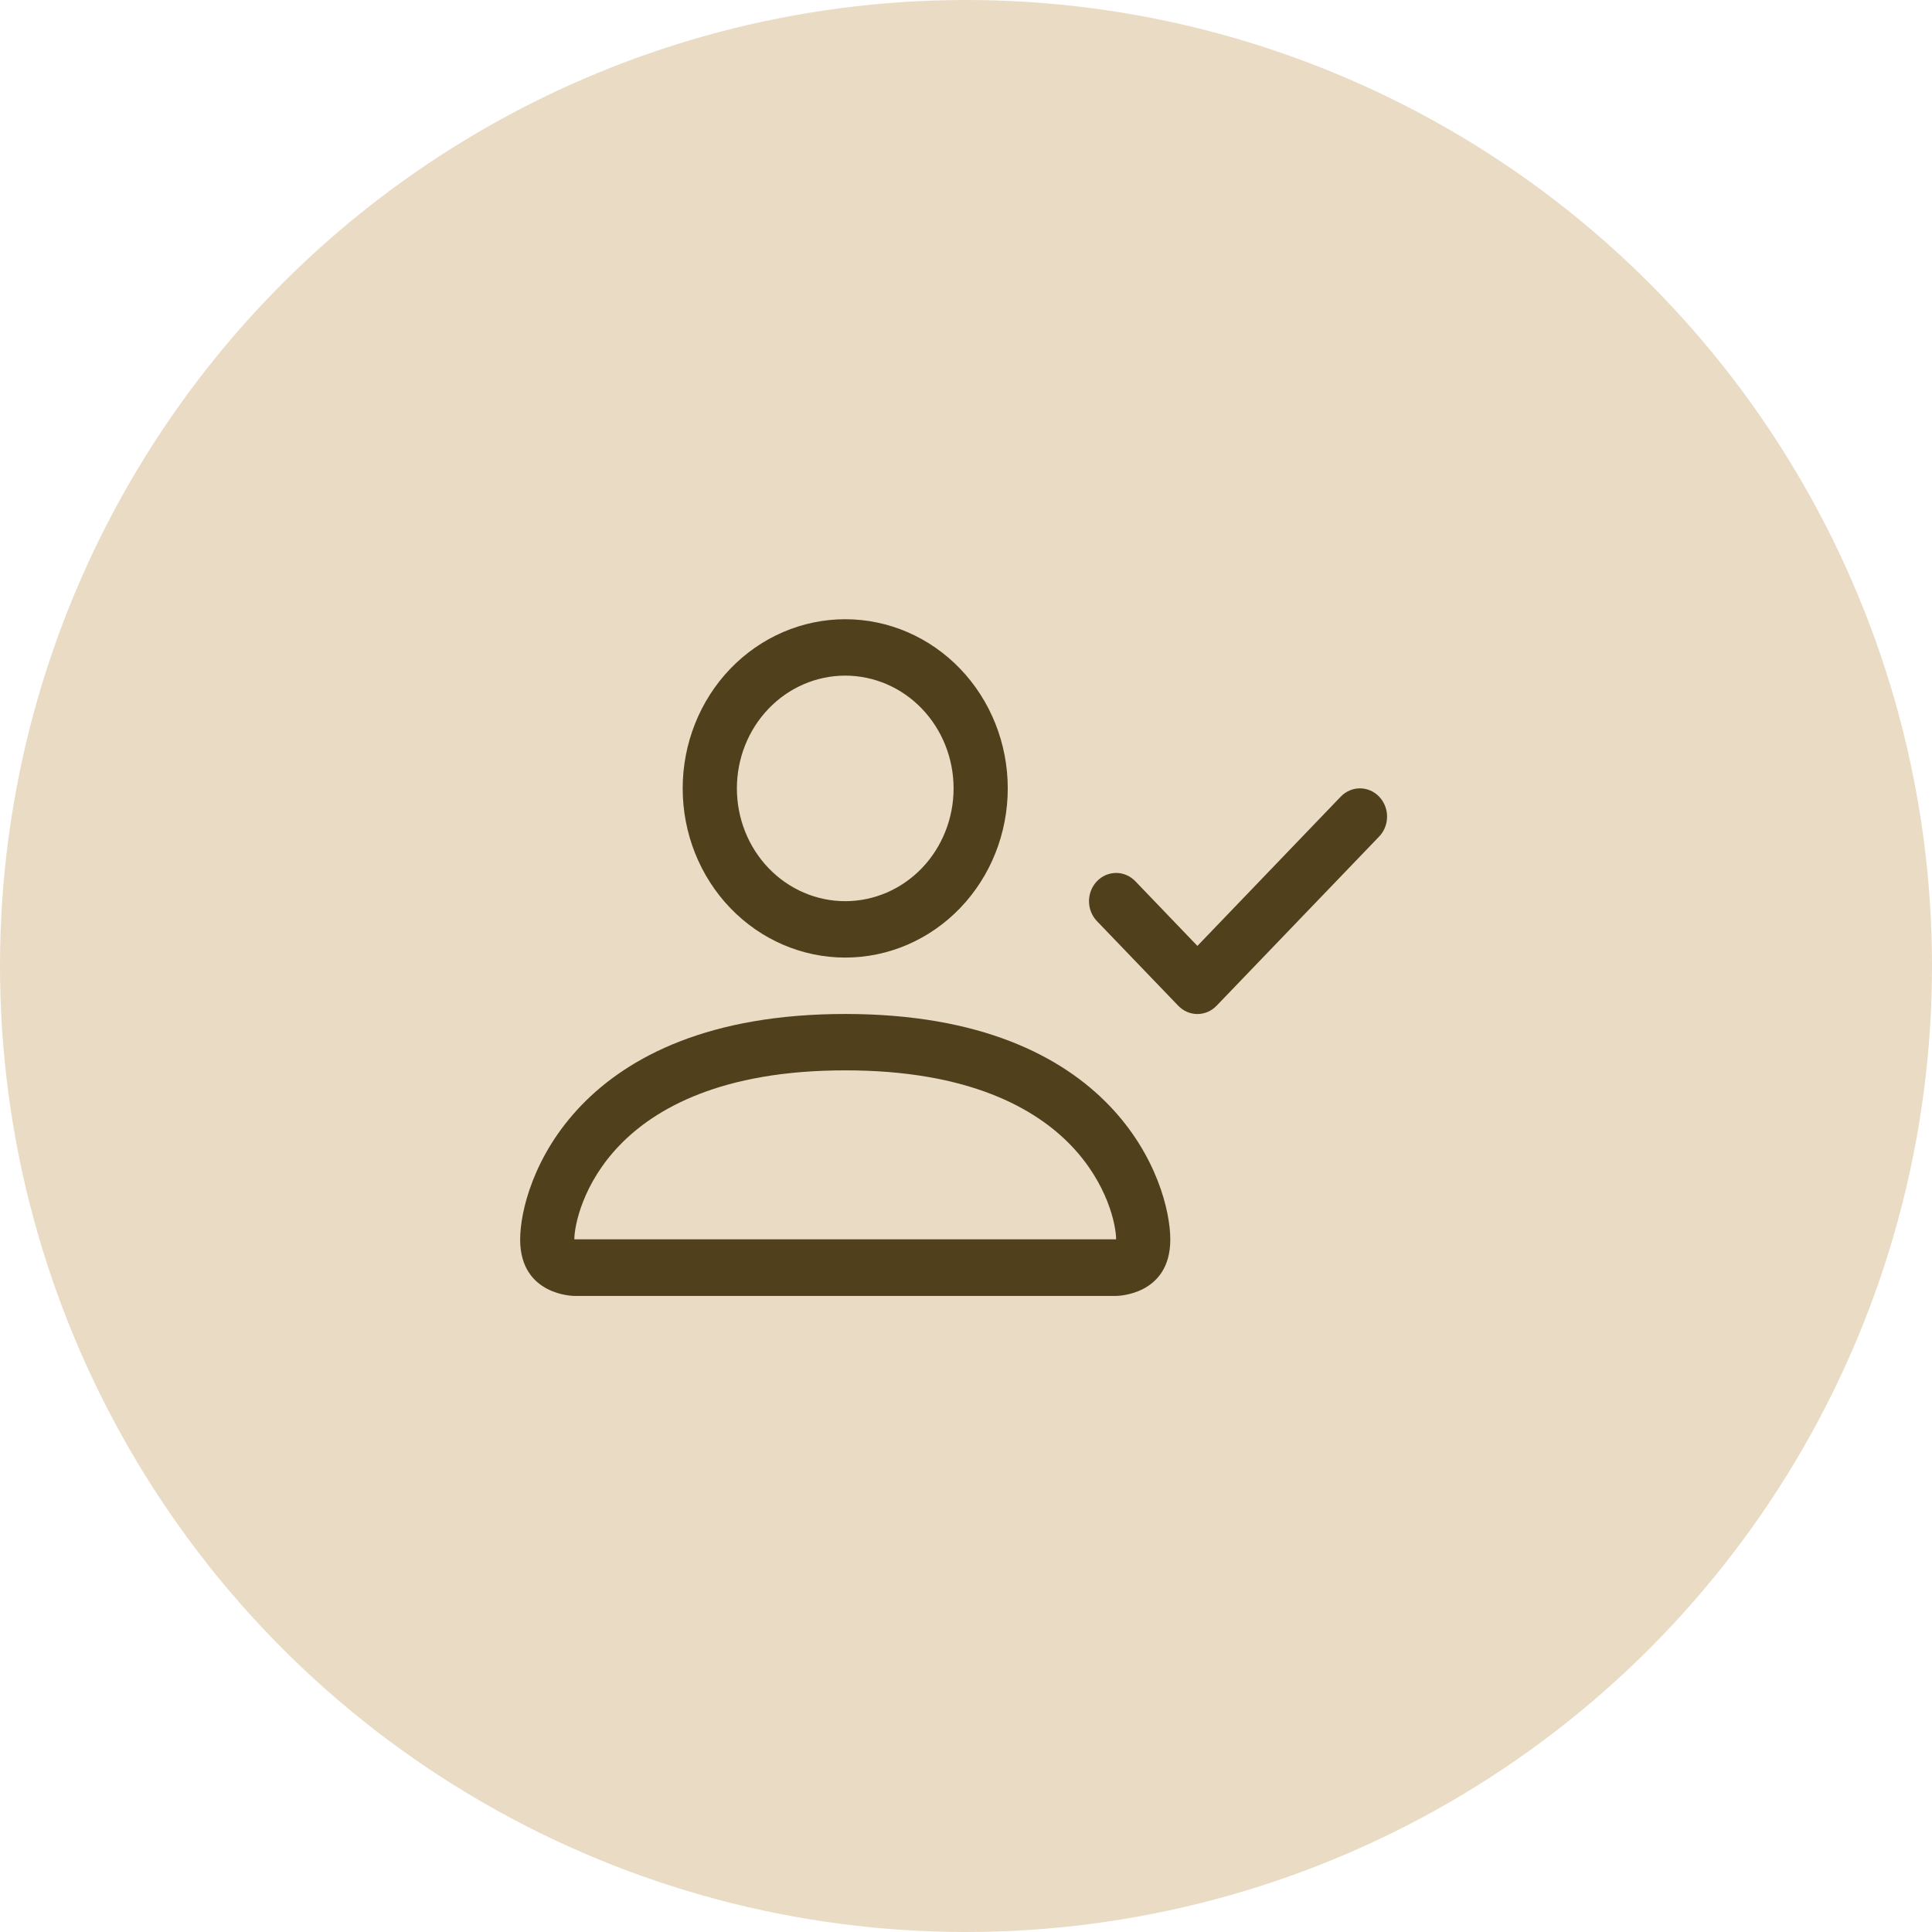
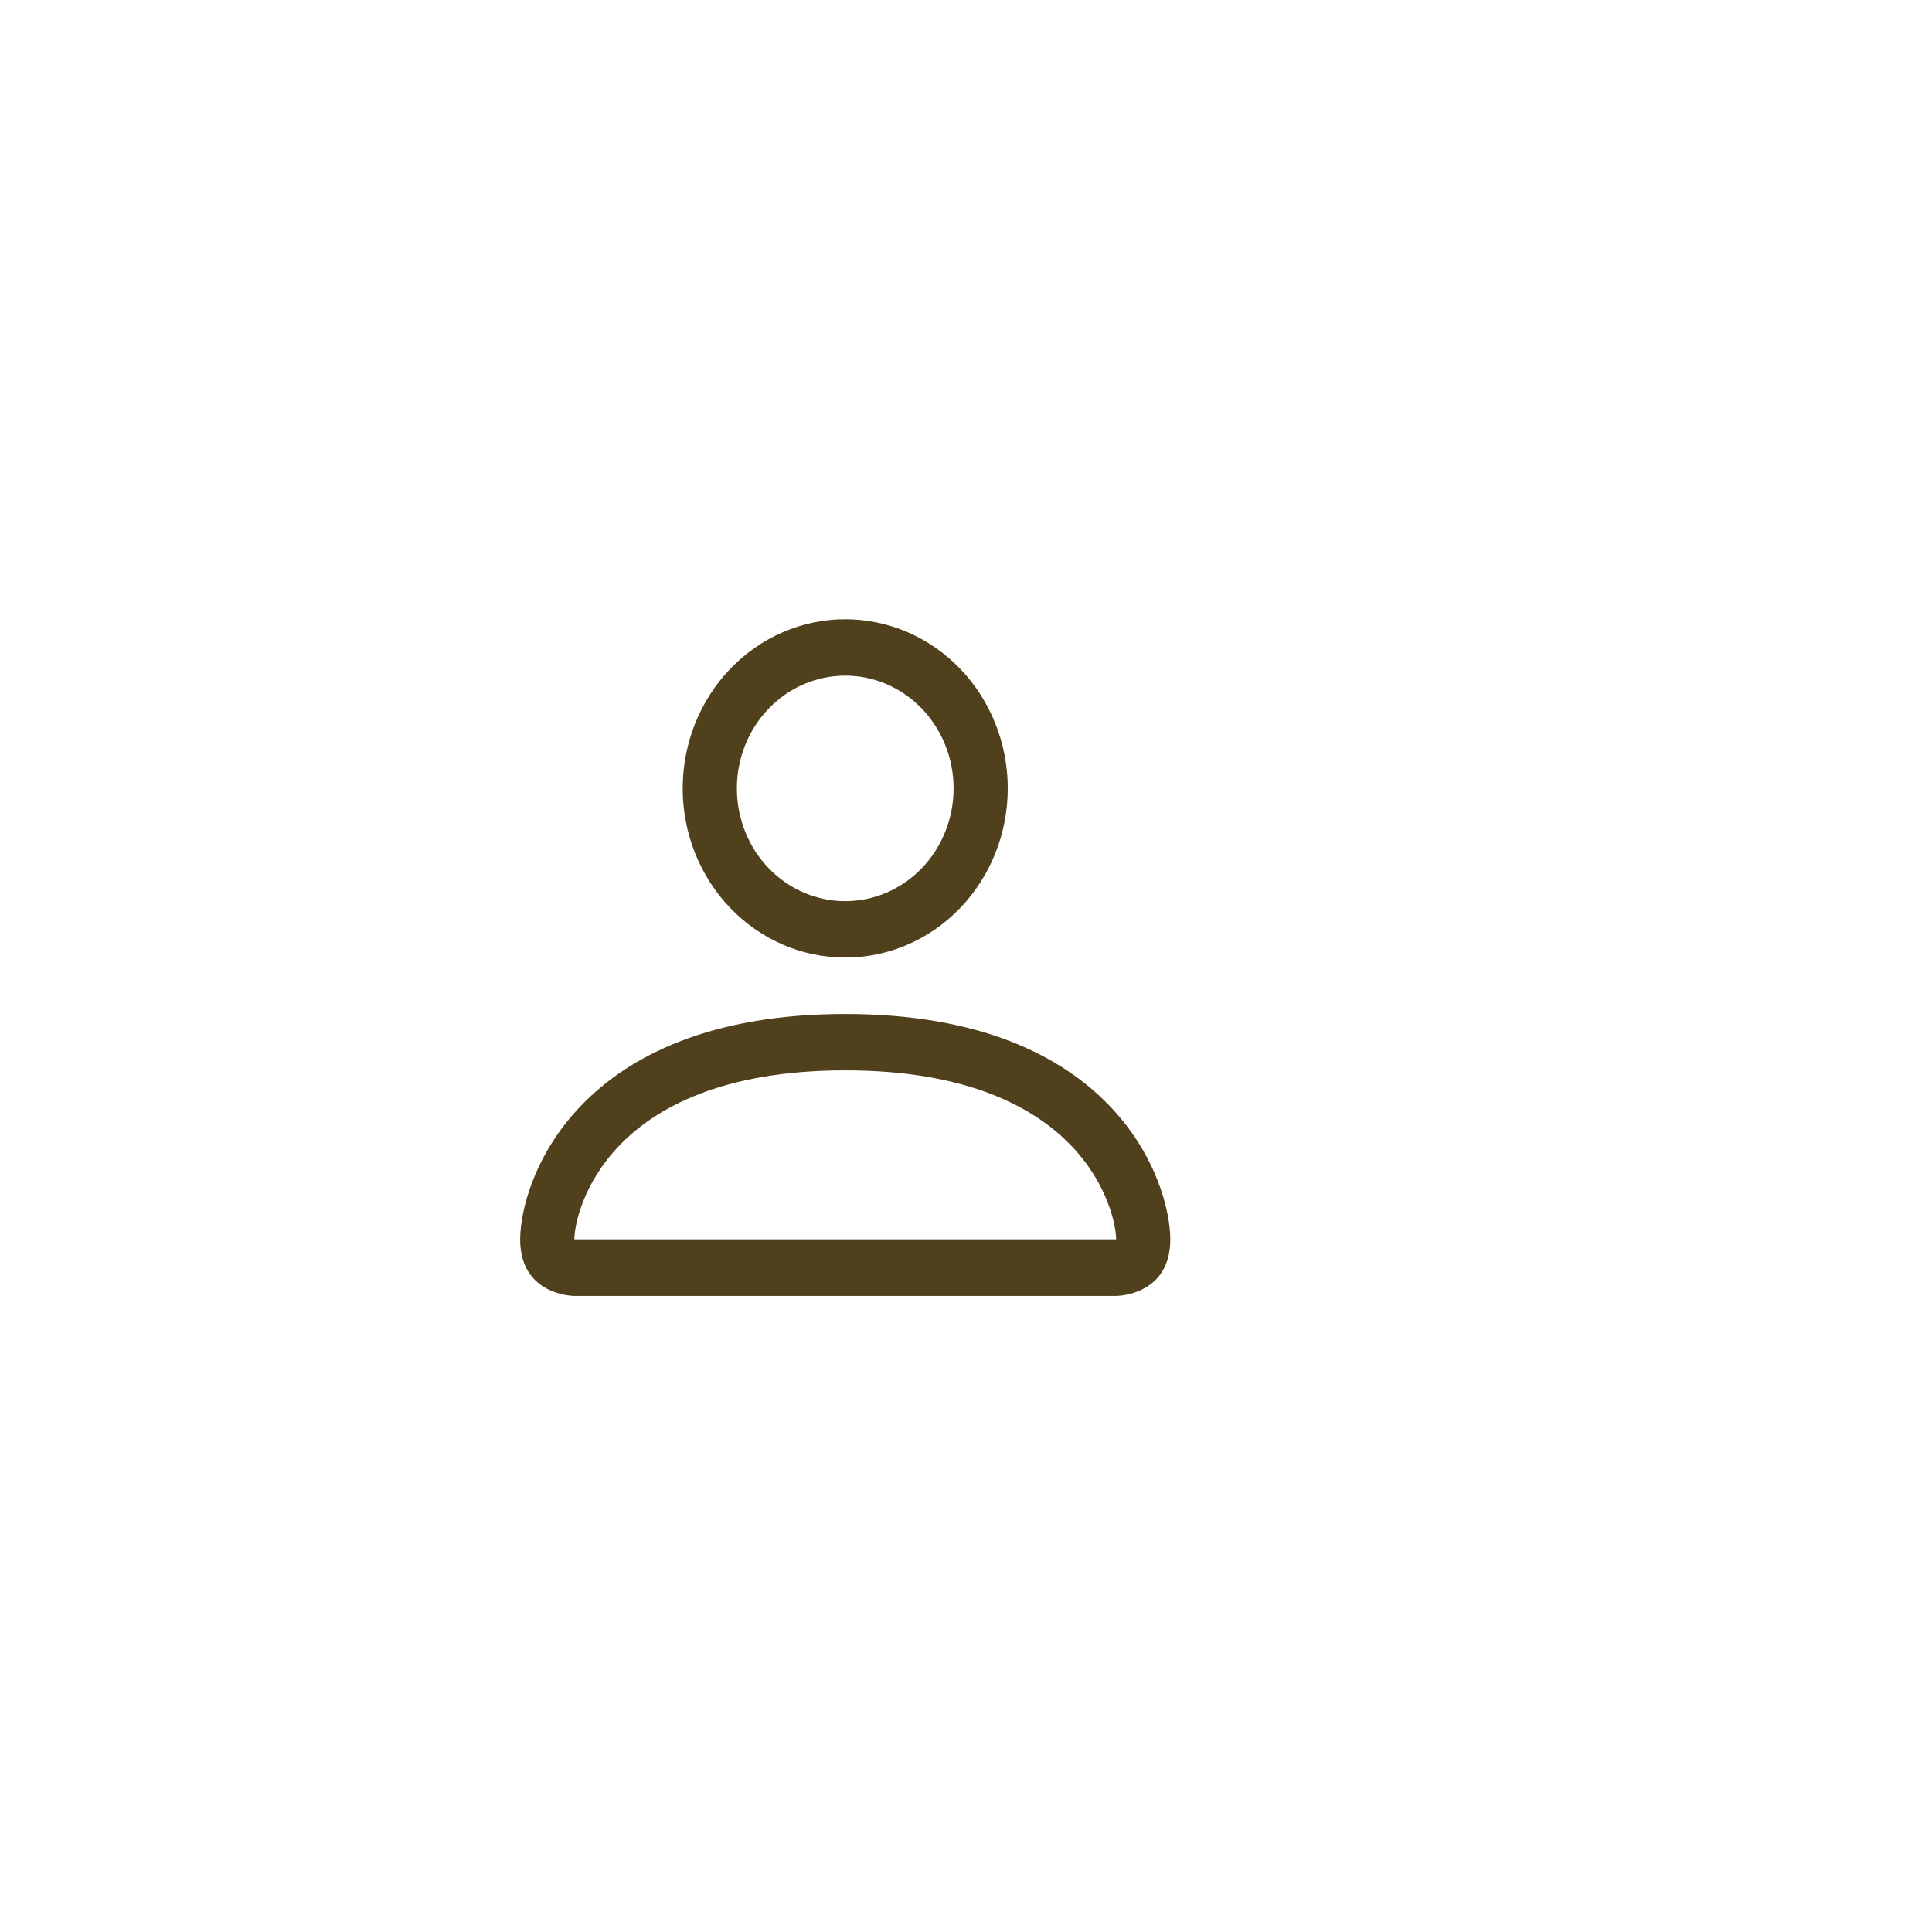
<svg xmlns="http://www.w3.org/2000/svg" width="78" height="78" viewBox="0 0 78 78" fill="none">
-   <circle cx="39" cy="39" r="39" fill="#EADBC5" />
  <path d="M34.124 38.66C35.865 38.66 37.534 37.941 38.764 36.66C39.995 35.379 40.686 33.642 40.686 31.83C40.686 30.019 39.995 28.281 38.764 27C37.534 25.72 35.865 25 34.124 25C32.384 25 30.715 25.72 29.484 27C28.253 28.281 27.562 30.019 27.562 31.83C27.562 33.642 28.253 35.379 29.484 36.66C30.715 37.941 32.384 38.66 34.124 38.66V38.66ZM38.499 31.83C38.499 33.038 38.038 34.196 37.218 35.05C36.397 35.904 35.285 36.383 34.124 36.383C32.964 36.383 31.851 35.904 31.031 35.05C30.21 34.196 29.75 33.038 29.75 31.83C29.75 30.622 30.21 29.464 31.031 28.61C31.851 27.756 32.964 27.277 34.124 27.277C35.285 27.277 36.397 27.756 37.218 28.61C38.038 29.464 38.499 30.622 38.499 31.83V31.83ZM47.248 50.043C47.248 52.32 45.061 52.32 45.061 52.32H23.187C23.187 52.32 21 52.32 21 50.043C21 47.767 23.187 40.937 34.124 40.937C45.061 40.937 47.248 47.767 47.248 50.043ZM45.061 50.034C45.059 49.474 44.724 47.789 43.241 46.246C41.815 44.761 39.131 43.213 34.124 43.213C29.115 43.213 26.433 44.761 25.007 46.246C23.524 47.789 23.192 49.474 23.187 50.034H45.061Z" fill="#50401B" />
-   <path fill-rule="evenodd" clip-rule="evenodd" d="M55.679 32.162C55.781 32.268 55.862 32.394 55.917 32.532C55.972 32.67 56 32.819 56 32.968C56 33.118 55.972 33.266 55.917 33.404C55.862 33.543 55.781 33.669 55.679 33.774L49.117 40.604C49.015 40.71 48.895 40.794 48.762 40.852C48.629 40.909 48.486 40.939 48.342 40.939C48.199 40.939 48.056 40.909 47.923 40.852C47.79 40.794 47.67 40.71 47.568 40.604L44.287 37.189C44.082 36.975 43.966 36.686 43.966 36.383C43.966 36.081 44.082 35.791 44.287 35.577C44.492 35.364 44.771 35.243 45.061 35.243C45.352 35.243 45.63 35.364 45.836 35.577L48.342 38.189L54.13 32.162C54.232 32.056 54.352 31.972 54.485 31.915C54.618 31.857 54.761 31.828 54.905 31.828C55.048 31.828 55.191 31.857 55.324 31.915C55.457 31.972 55.577 32.056 55.679 32.162V32.162Z" fill="#50401B" />
</svg>